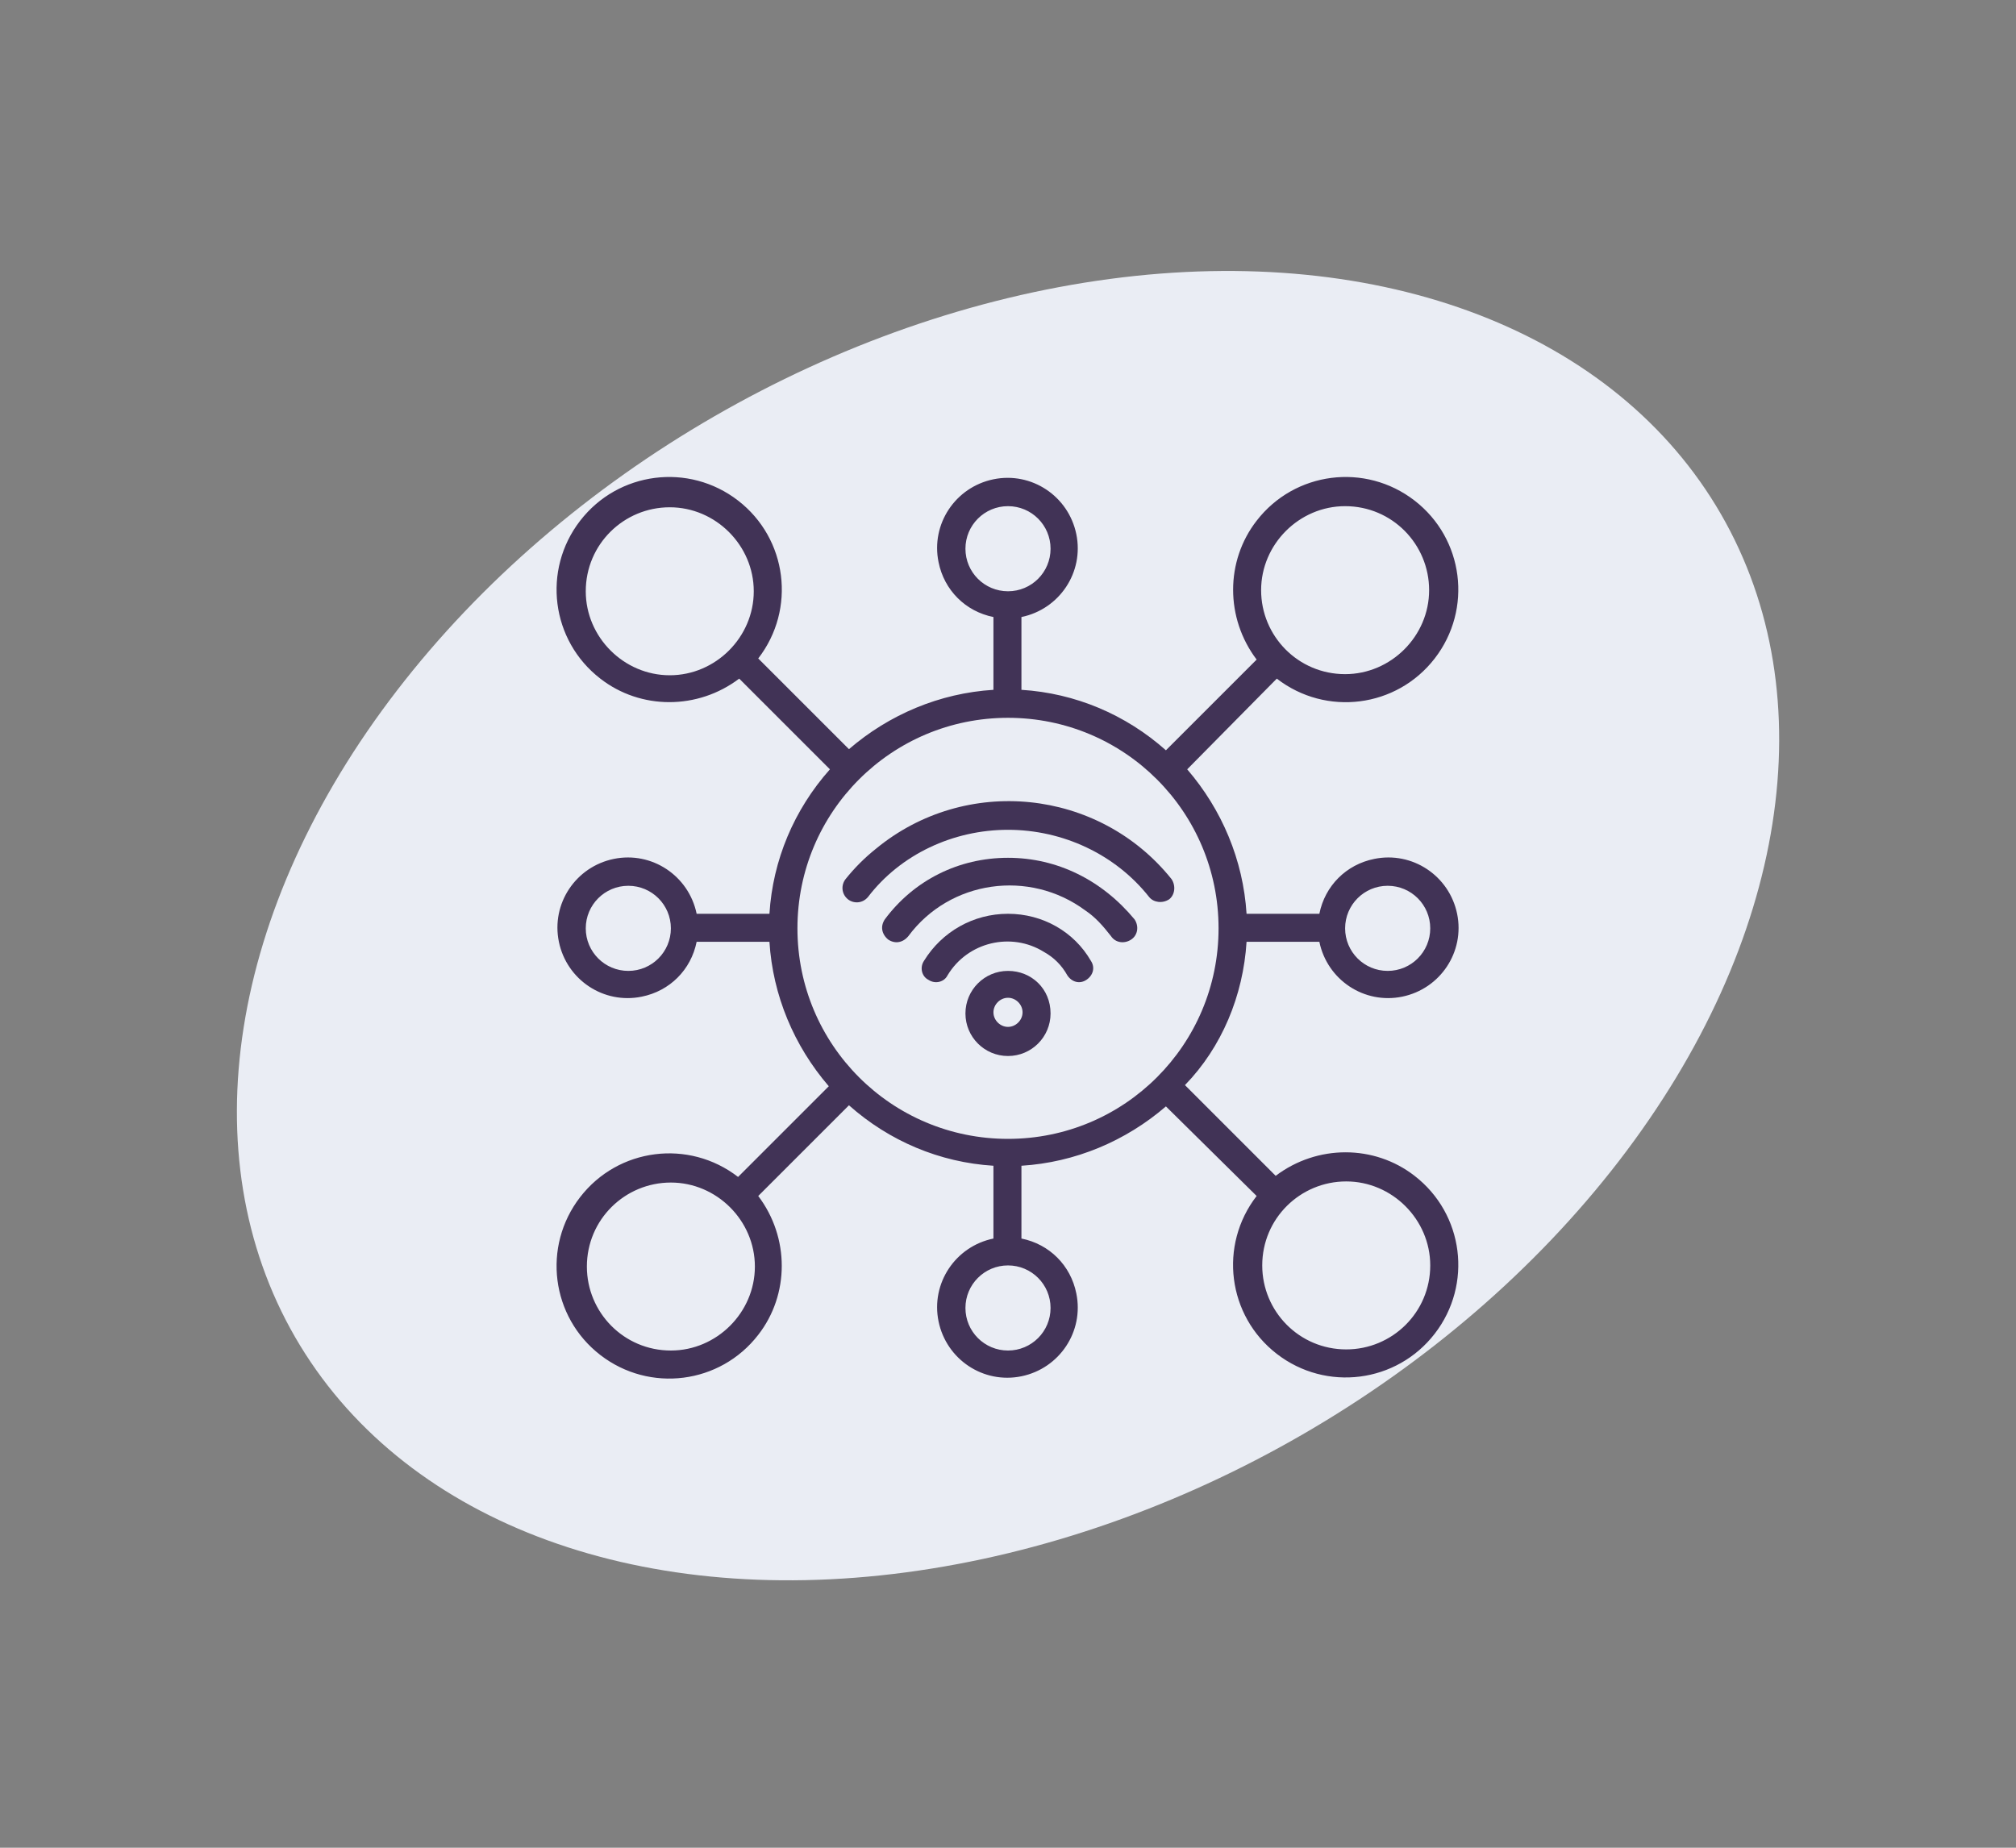
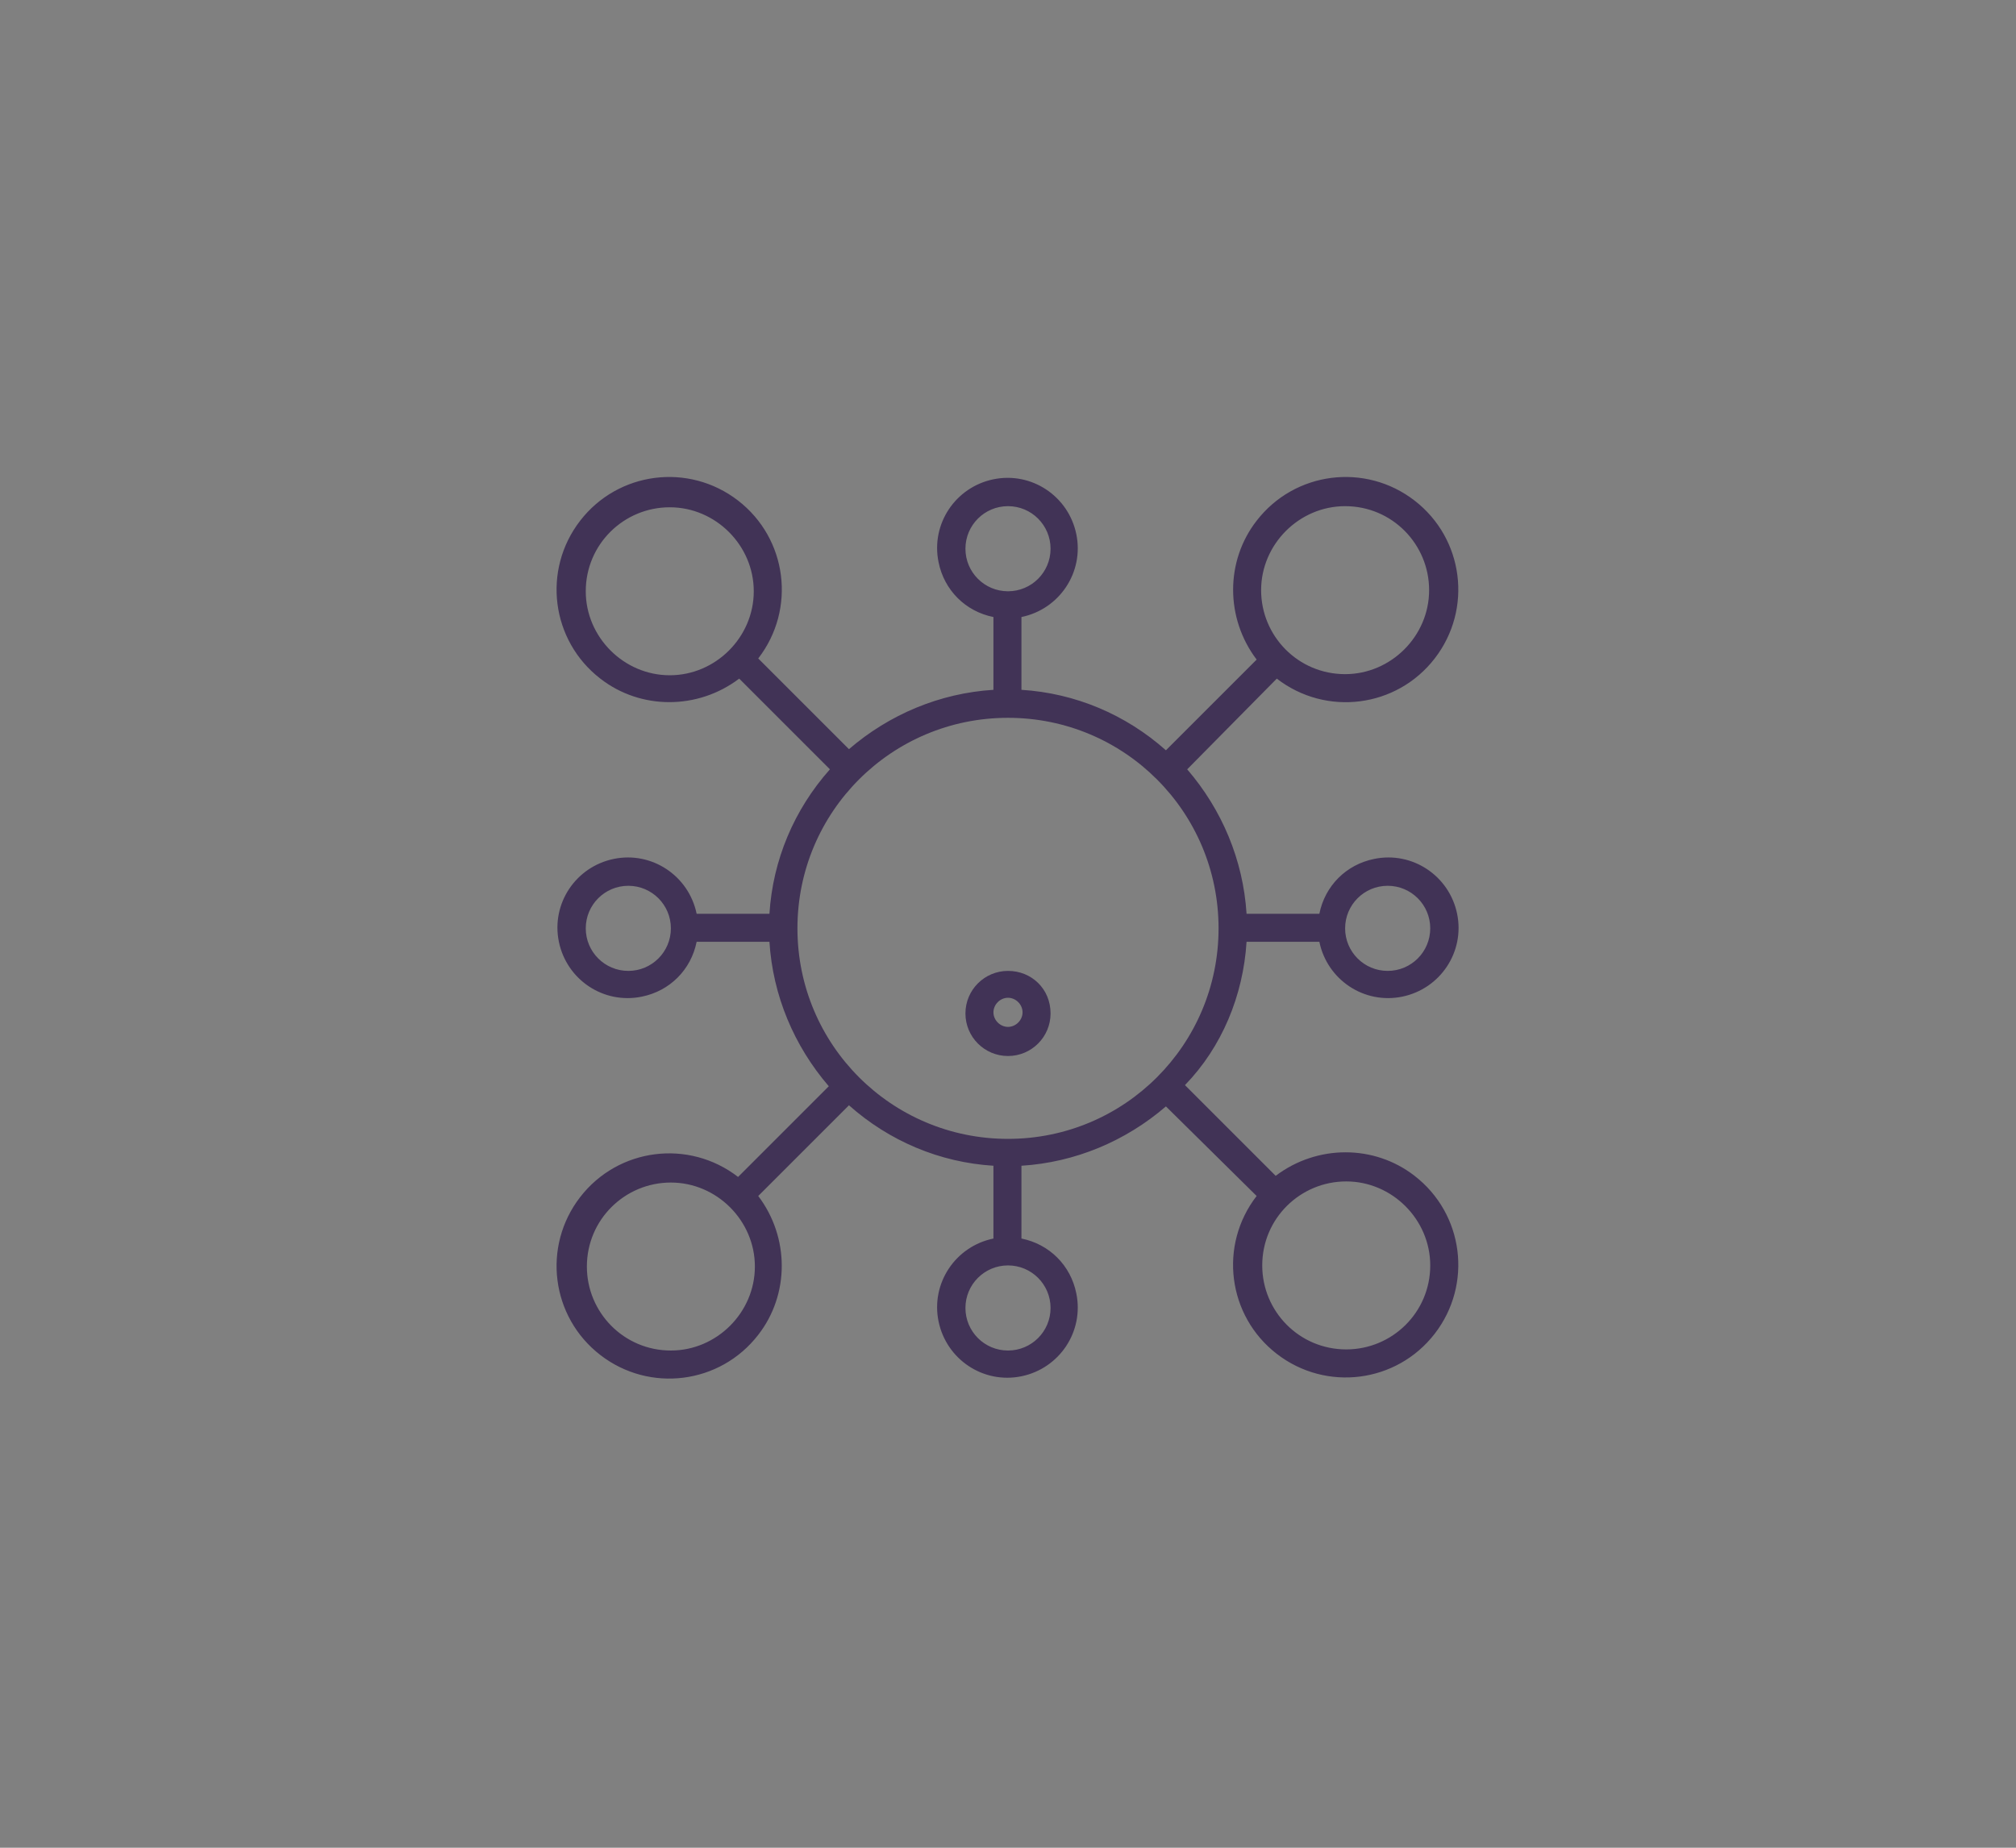
<svg xmlns="http://www.w3.org/2000/svg" id="Layer_1" x="0px" y="0px" viewBox="0 0 180 165" style="enable-background:new 0 0 180 165;" xml:space="preserve">
  <rect x="0" y="0" width="180" height="165" fill="#808080" stroke="none" />
  <style type="text/css">	.st0{fill-rule:evenodd;clip-rule:evenodd;fill:#EAEDF4;}	.st1{fill:#413356;}</style>
  <g id="Page-1">
    <g id="Experience-_x2022_-Building-_x26_-Home" transform="translate(-111, -2503)">
      <g id="Group-4" transform="translate(111.114, 2503.457)">
-         <ellipse id="Mask" transform="matrix(0.866 -0.5 0.5 0.866 -29.064 55.966)" class="st0" cx="89.9" cy="82.2" rx="73.5" ry="52.5" />
-       </g>
+         </g>
    </g>
  </g>
  <g id="Internet_of_things">
    <path class="st1" d="M90,86.7c-2.1,0-3.8,1.7-3.8,3.8c0,2.1,1.7,3.8,3.8,3.8c2.1,0,3.8-1.7,3.8-3.8C93.8,88.3,92.1,86.7,90,86.7z    M90,91.7c-0.7,0-1.3-0.6-1.3-1.3c0-0.7,0.6-1.3,1.3-1.3s1.3,0.6,1.3,1.3C91.3,91.1,90.7,91.7,90,91.7z" />
-     <path class="st1" d="M90,81.6c-3.1,0-5.9,1.6-7.5,4.2c-0.4,0.6-0.2,1.4,0.4,1.7c0.6,0.4,1.4,0.2,1.7-0.4c1.8-3,5.7-3.9,8.6-2.1   c0.9,0.5,1.6,1.2,2.1,2.1c0.4,0.6,1.1,0.8,1.7,0.4c0.6-0.4,0.8-1.1,0.4-1.7C95.9,83.2,93.1,81.6,90,81.6z" />
-     <path class="st1" d="M90,76.6c-4.4,0-8.4,2-11,5.5c-0.4,0.6-0.3,1.3,0.3,1.8c0.6,0.4,1.3,0.3,1.8-0.3c0,0,0,0,0,0   c3.7-5,10.8-6,15.8-2.3c0.9,0.6,1.6,1.4,2.3,2.3c0.4,0.6,1.2,0.7,1.8,0.3c0.6-0.4,0.7-1.2,0.3-1.8c0,0,0,0,0,0   C98.4,78.6,94.4,76.6,90,76.6z" />
-     <path class="st1" d="M90,74.1c4.9,0,9.6,2.2,12.6,6c0.4,0.5,1.2,0.6,1.8,0.2c0.5-0.4,0.6-1.2,0.2-1.8c-6.5-8.1-18.4-9.3-26.4-2.7   c-1,0.8-1.9,1.7-2.7,2.7c-0.4,0.5-0.4,1.3,0.2,1.8c0.5,0.4,1.3,0.4,1.8-0.2C80.4,76.3,85.1,74.1,90,74.1z" />
    <path class="st1" d="M111.3,84.1h6.5c0.7,3.4,4,5.6,7.4,4.9c3.4-0.7,5.6-4,4.9-7.4s-4-5.6-7.4-4.9c-2.5,0.5-4.4,2.4-4.9,4.9h-6.5   c-0.3-4.8-2.2-9.3-5.3-12.9l8-8.1c4.4,3.4,10.7,2.6,14.1-1.8c3.4-4.4,2.6-10.7-1.8-14.1c-4.4-3.4-10.7-2.6-14.1,1.8   c-2.8,3.6-2.8,8.7,0,12.4l-8.1,8.1c-3.6-3.2-8.1-5.1-12.9-5.4v-6.5c3.4-0.7,5.6-4,4.9-7.4c-0.7-3.4-4-5.6-7.4-4.9s-5.6,4-4.9,7.4   c0.5,2.5,2.4,4.4,4.9,4.9v6.5c-4.8,0.3-9.3,2.2-12.9,5.3l-8.1-8.1c3.4-4.4,2.6-10.7-1.8-14.1s-10.7-2.6-14.1,1.8   s-2.6,10.7,1.8,14.1c3.6,2.8,8.7,2.8,12.4,0l8.1,8.1c-3.2,3.6-5.1,8.1-5.4,12.9h-6.5c-0.7-3.4-4-5.6-7.4-4.9   c-3.4,0.7-5.6,4-4.9,7.4s4,5.6,7.4,4.9c2.5-0.5,4.4-2.4,4.9-4.9h6.5c0.3,4.8,2.2,9.3,5.3,12.9l-8.1,8.1c-4.4-3.4-10.7-2.6-14.1,1.8   c-3.4,4.4-2.6,10.7,1.8,14.1c4.4,3.4,10.7,2.6,14.1-1.8c2.8-3.6,2.8-8.7,0-12.4l8.1-8.1c3.6,3.2,8.1,5.1,12.9,5.4v6.5   c-3.4,0.7-5.6,4-4.9,7.4c0.7,3.4,4,5.6,7.4,4.9s5.6-4,4.9-7.4c-0.5-2.5-2.4-4.4-4.9-4.9v-6.5c4.8-0.3,9.3-2.2,12.9-5.3l8.1,8   c-3.4,4.4-2.6,10.7,1.8,14.1s10.7,2.6,14.1-1.8c3.4-4.4,2.6-10.7-1.8-14.1c-3.6-2.8-8.7-2.8-12.4,0l-8.1-8.1   C109.1,93.5,111,88.9,111.3,84.1z M123.9,79.1c2.1,0,3.8,1.7,3.8,3.8c0,2.1-1.7,3.8-3.8,3.8s-3.8-1.7-3.8-3.8   C120.1,80.8,121.8,79.1,123.9,79.1z M120.1,45.2c4.2,0,7.5,3.4,7.5,7.5s-3.4,7.5-7.5,7.5c-4.2,0-7.5-3.4-7.5-7.5   C112.6,48.6,116,45.2,120.1,45.2z M86.2,49c0-2.1,1.7-3.8,3.8-3.8c2.1,0,3.8,1.7,3.8,3.8s-1.7,3.8-3.8,3.8   C87.9,52.8,86.2,51.1,86.2,49z M52.3,52.8c0-4.2,3.4-7.5,7.5-7.5s7.5,3.4,7.5,7.5s-3.4,7.5-7.5,7.5C55.7,60.3,52.3,56.9,52.3,52.8z    M56.1,86.7c-2.1,0-3.8-1.7-3.8-3.8c0-2.1,1.7-3.8,3.8-3.8s3.8,1.7,3.8,3.8C59.9,85,58.2,86.7,56.1,86.7z M90,64.1   c10.4,0,18.8,8.4,18.8,18.8s-8.4,18.8-18.8,18.8s-18.8-8.4-18.8-18.8C71.2,72.5,79.6,64.1,90,64.1z M59.9,120.6   c-4.2,0-7.5-3.4-7.5-7.5c0-4.2,3.4-7.5,7.5-7.5s7.5,3.4,7.5,7.5C67.4,117.2,64,120.6,59.9,120.6z M93.8,116.8   c0,2.1-1.7,3.8-3.8,3.8c-2.1,0-3.8-1.7-3.8-3.8s1.7-3.8,3.8-3.8C92.1,113,93.8,114.7,93.8,116.8z M127.7,113c0,4.2-3.4,7.5-7.5,7.5   c-4.2,0-7.5-3.4-7.5-7.5c0-4.2,3.4-7.5,7.5-7.5C124.3,105.5,127.7,108.9,127.7,113z" />
  </g>
</svg>